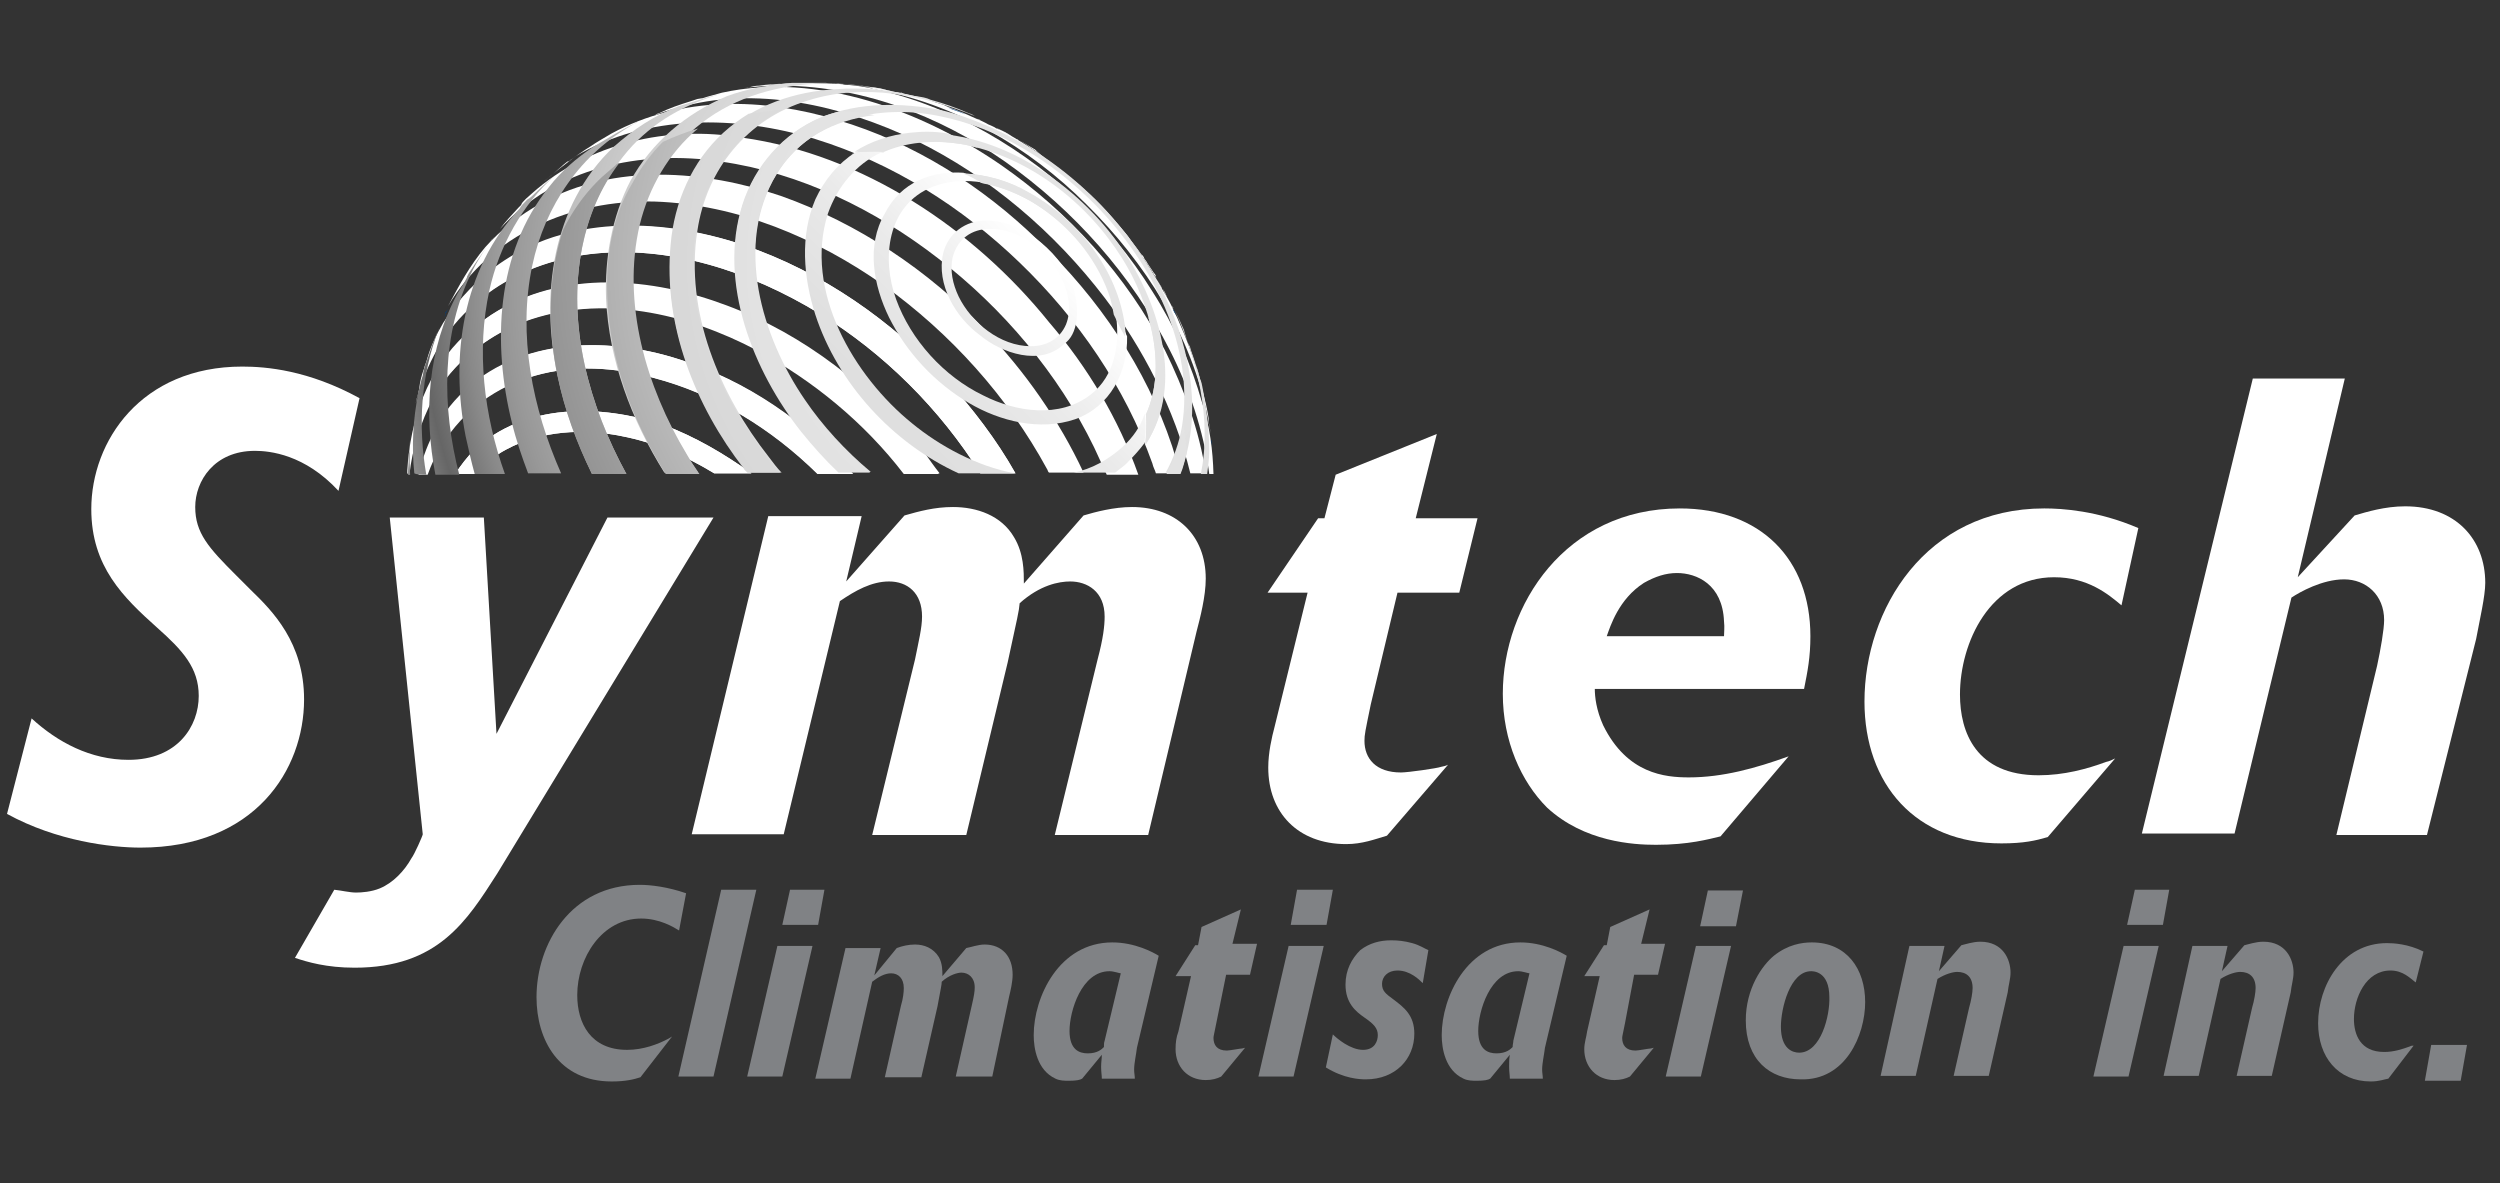
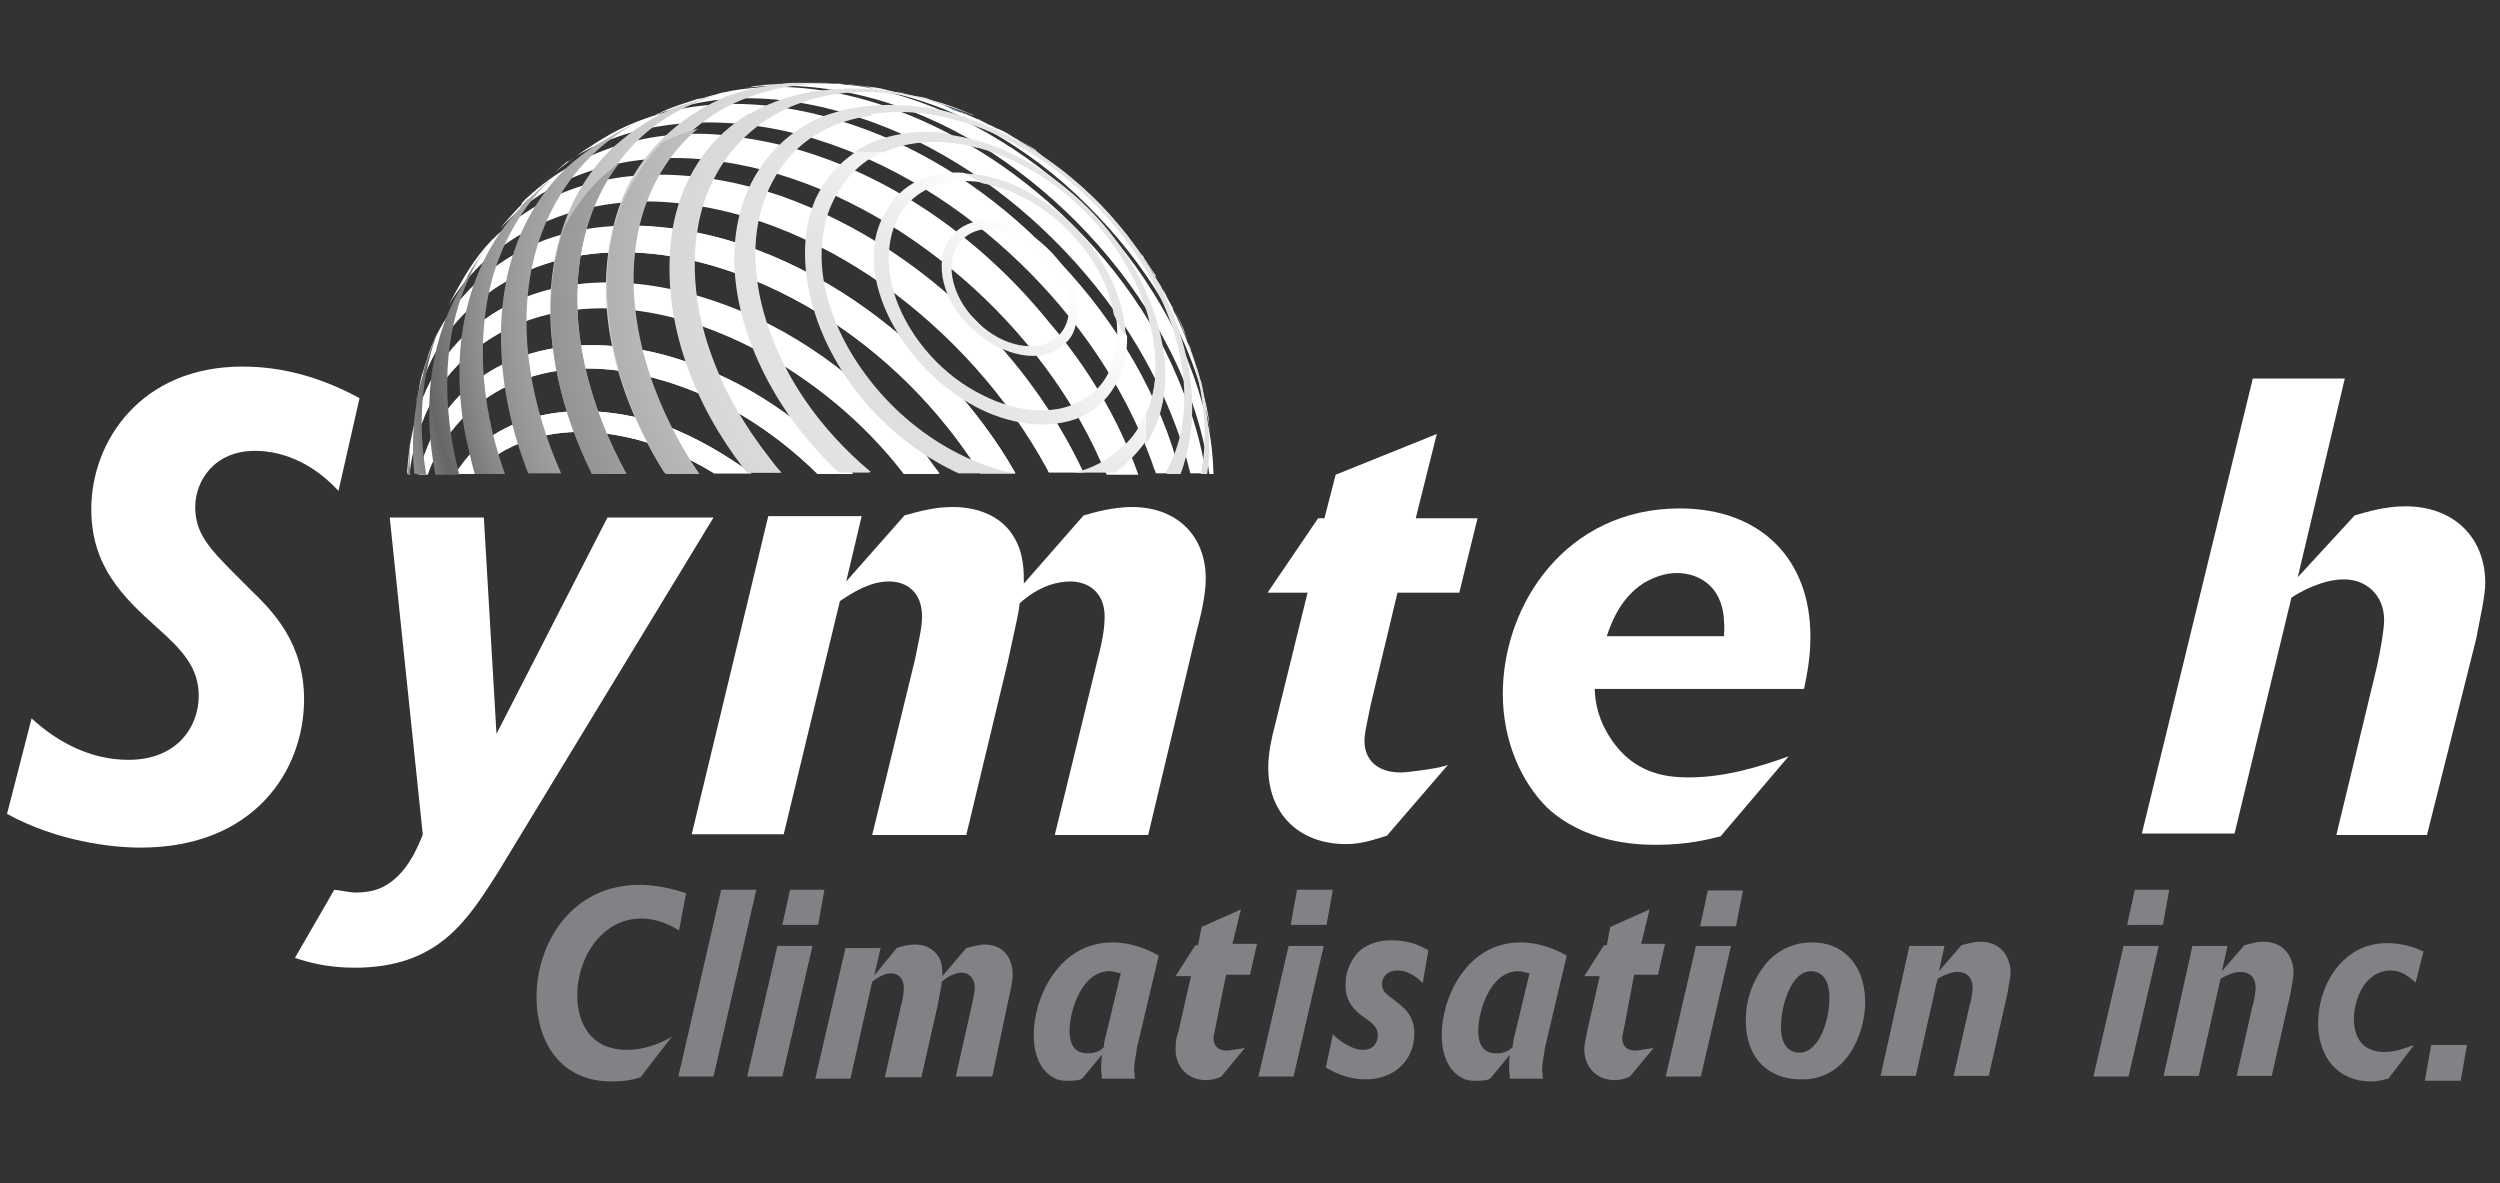
<svg xmlns="http://www.w3.org/2000/svg" version="1.1" id="Calque_1" x="0px" y="0px" viewBox="-119 336.4 356 168.5" style="enable-background:new -119 336.4 356 168.5;" xml:space="preserve">
  <rect x="-119" y="336.4" width="356" height="168.5" fill="#333333" stroke="none" />
  <style type="text/css">
	.st0{fill:#FFFFFF;}
	.st1{fill:#003E7E;}
	.st2{fill:url(#SVGID_1_);}
	.st3{fill:url(#SVGID_2_);}
	.st4{fill:url(#SVGID_3_);}
	.st5{fill:url(#SVGID_4_);}
	.st6{fill:url(#SVGID_5_);}
	.st7{fill:url(#SVGID_6_);}
	.st8{fill:url(#SVGID_7_);}
	.st9{fill:url(#SVGID_8_);}
	.st10{fill:url(#SVGID_9_);}
	.st11{fill:url(#SVGID_10_);}
	.st12{fill:url(#SVGID_11_);}
	.st13{fill:url(#SVGID_12_);}
	.st14{fill:url(#SVGID_13_);}
	.st15{fill:url(#SVGID_14_);}
	.st16{fill:url(#SVGID_15_);}
	.st17{fill:url(#SVGID_16_);}
	.st18{fill:url(#SVGID_17_);}
	.st19{fill:url(#SVGID_18_);}
	.st20{fill:url(#SVGID_19_);}
	.st21{fill:url(#SVGID_20_);}
	.st22{fill:url(#SVGID_21_);}
	.st23{fill:url(#SVGID_22_);}
	.st24{fill:url(#SVGID_23_);}
	.st25{fill:url(#SVGID_24_);}
	.st26{fill:url(#SVGID_25_);}
	.st27{fill:url(#SVGID_26_);}
	.st28{fill:url(#SVGID_27_);}
	.st29{fill:url(#SVGID_28_);}
	.st30{fill:url(#SVGID_29_);}
	.st31{fill:url(#SVGID_30_);}
	.st32{fill:url(#SVGID_31_);}
	.st33{fill:url(#SVGID_32_);}
	.st34{fill:url(#SVGID_33_);}
	.st35{fill:url(#SVGID_34_);}
	.st36{fill:url(#SVGID_35_);}
	.st37{fill:url(#SVGID_36_);}
	.st38{fill:url(#SVGID_37_);}
	.st39{fill:url(#SVGID_38_);}
	.st40{fill:#808285;}
</style>
  <g id="Layer_2">
</g>
  <g>
    <g>
      <path class="st0" d="M35.7,365.5c8.4,8.3,15,18.7,17.3,30.4c0.1,0.8,0.3,1.6,0.4,2.2c-0.1-0.8-0.3-1.4-0.3-2.2    c-0.4-2.6-1.2-5-1.8-7.5c0.4,1,0.6,2.2,0.9,3.2c-0.1-0.4-0.3-0.8-0.4-1.3c-0.1-0.4-0.3-0.6-0.3-1c-0.1-0.4-0.3-0.8-0.4-1.3l0,0    c-0.9-2.8-2.1-5.7-3.4-8.3c-0.3-0.5-0.5-1-0.9-1.6c-5.3-9.6-13.4-17.7-23.1-23.1c0.5,0.3,0.9,0.5,1.4,0.8c-0.6-0.4-1.3-0.8-1.9-1    c-0.1,0-0.1-0.1-0.3-0.1c-0.4-0.3-0.8-0.4-1.2-0.6c-0.5-0.3-1-0.5-1.6-0.8c0.3,0.1,0.4,0.1,0.6,0.3l0,0c-0.9-0.4-1.8-0.8-2.7-1.2    c-0.4-0.1-0.9-0.4-1.3-0.5c-0.1,0-1.2-0.5-1-0.4c-0.5-0.3-1.2-0.4-1.7-0.6c-0.3-0.1-0.5-0.3-0.9-0.3c-0.8-0.3-1.6-0.5-2.3-0.6    c-0.1,0-0.4-0.1-0.5-0.1c-0.3-0.1-0.6-0.1-0.9-0.3c-0.3,0-0.5-0.1-0.8-0.1c0.8,0.1,1.4,0.4,2.2,0.5c-1.2-0.3-2.5-0.5-3.6-0.8    c0.1,0,0.4,0.1,0.5,0.1c-0.3,0-0.4-0.1-0.6-0.1H7.2c-1-0.3-1.9-0.4-3-0.4c0.4,0,0.8,0.1,1.2,0.3C16.7,351,27.5,357.3,35.7,365.5z" />
      <path class="st0" d="M29.8,358.9c-0.4-0.3-0.8-0.5-1.2-0.9c-0.4-0.3-0.8-0.5-1.3-0.9l0,0l0,0c-0.6-0.4-1.4-0.9-2.1-1.3    c1,0.6,2.2,1.3,3.2,1.9C28.9,358.2,29.4,358.6,29.8,358.9z" />
      <path class="st0" d="M24.1,359.4c9.8,6.9,18.1,16.2,23.5,26.9c2.7,5.3,4.8,11.4,5.6,17.6c0.3,0,0.4,0,0.6,0    c-0.1-3.4-0.5-6.7-1.6-10.1c-1.6-5.6-3.9-10.9-7.1-15.9c-6.2-10-15.1-18.2-25.6-23.7c-3.5-1.8-7-3.2-10.7-4.3    c-2.2-0.6-4.5-1.2-6.9-1.4c-0.1,0-0.3,0-0.3,0c-0.3,0-0.4,0-0.6-0.1c-0.8-0.1-1.7-0.1-2.5-0.1c-0.3,0-0.5,0-0.8,0    c-1.6,0-3,0-4.5,0l0,0c-0.1,0-0.1,0-0.3,0l0,0c-1.3,0.1-2.6,0.3-3.9,0.4c1.2-0.1,2.3-0.3,3.6-0.4c-1.2,0.1-2.3,0.1-3.5,0.3    c-0.5,0-1,0.1-1.6,0.3h-0.1l-0.6,0.1c1.4-0.3,3-0.3,4.4-0.4C3.4,348.4,14.8,352.9,24.1,359.4z" />
      <path class="st0" d="M-51.5,400.5c-1,1-1.9,2.2-2.7,3.4c0.9,0,1.8,0,2.8,0c1.3-1.4,2.8-2.6,4.5-3.5c5-2.7,11-3,16.4-1.9    c4.7,0.9,9.1,2.8,13.2,5.3c1.8,0,3.6,0,5.3,0c-3.9-2.8-8-5.2-12.5-6.9C-33.6,393.9-44.3,393.8-51.5,400.5z" />
      <path class="st0" d="M11.4,356.4c10.6,5.2,19.8,13.1,26.9,22.4c5.4,7.1,10,15.9,12.2,25c0.8,0,1.4,0,2.2,0    c-0.9-6.1-3.1-12-5.8-17.5c-5.4-10.6-13.8-19.8-23.5-26.5c-11.1-7.6-25.9-13.2-39.6-10.2c-1,0.3-1.9,0.5-2.8,0.8h-0.1l-0.6,0.1    l-0.9,0.3c-1.6,0.5-3.1,1-4.5,1.7c-0.3,0.1-0.4,0.1-0.6,0.3c1-0.4,2.1-0.8,3.1-1C-11.5,348.5,1,351.4,11.4,356.4z" />
      <path class="st0" d="M-22.2,387.6c-10.7-3.5-23.9-3.1-31.9,5.9c-2.7,3-4.4,6.6-5.3,10.5c0.4,0,0.9,0,1.3,0c0.5-1.4,1.2-3,2.1-4.3    c3-4.9,7.8-8.3,13.2-9.8c5.6-1.6,11.4-1.2,16.9,0.3c8.8,2.3,16.8,7.2,23.4,13.7c1.7,0,3.4,0,5,0C-4.3,396.4-12.7,390.6-22.2,387.6    z" />
      <path class="st0" d="M45.7,376.1c0-0.1-0.3-0.5-0.1-0.4c-0.1-0.3-0.3-0.4-0.4-0.6c-0.3-0.4-0.5-0.8-0.8-1.2    c-0.1-0.3-0.4-0.5-0.5-0.8c-0.1-0.3-0.3-0.4-0.4-0.5c-0.6-0.9-1.3-1.7-1.9-2.6l0,0c-1.9-2.3-4-4.8-6.3-6.7    c-0.8-0.8-1.7-1.4-2.6-2.2c-0.8-0.6-1.7-1.3-2.6-1.8C36.4,363.8,41.7,369.5,45.7,376.1z" />
      <path class="st0" d="M-51.4,379.7c4.5-4,10.2-6.3,16.3-7.1c11.4-1.4,23,2.5,32.7,8.4c9.3,5.7,17.2,13.6,23,22.8c1.7,0,3.4,0,5,0    c-2.7-4.8-6.1-9.2-9.7-13.2c-7.9-8.5-17.8-15.5-29-19.3c-11-3.7-24.1-4.4-34.1,2.2c-3.5,2.3-6.5,5.4-8.7,8.9    c-1,1.7-1.8,3.4-2.3,5.2c-0.1,0.4-0.3,0.8-0.4,1.2c0,0.1,0,0.1-0.1,0.3c-0.3,0.9-0.5,1.7-0.6,2.6c0,0.1-0.1,0.4-0.1,0.5    c-0.1,0.5-0.3,1-0.4,1.6C-58.4,388.4-55.7,383.3-51.4,379.7z" />
      <path class="st0" d="M-25.8,365.1c11.8,0.4,23.1,5.2,32.6,11.9c9.6,6.9,17.7,15.9,23.3,26.2c0.1,0.1,0.1,0.4,0.3,0.5    c1.7,0,3.4,0,4.9,0c-3.5-7.5-8.4-14.5-14.1-20.4c-8-8.4-18-15.1-29-19c-10.9-3.7-23.7-4.7-34.1,1c-3,1.7-5.7,3.7-8,6.3    c-2.2,2.6-3.7,5.4-5.3,8.4C-49.2,369.8-37.6,364.8-25.8,365.1z" />
      <path class="st0" d="M-60.7,404c0.4-3.7,1.6-7.5,3.4-10.9c2.8-5,7.5-8.9,13.1-11c10.9-4,23.1-1.2,33.1,4.1    c8,4.3,15.3,10.3,20.9,17.6c1.7,0,3.4,0,5,0c-0.8-1-1.4-1.9-2.2-3c-7.4-9.2-17.1-16.8-28.1-20.9c-10.6-4-23.5-5.2-33.5,1.3    c-1.3,0.9-2.6,1.8-3.7,2.8l0,0c-5.4,5-7.9,12.2-8.3,19.4c0,0.1,0,0.3,0,0.4C-60.8,404-60.7,404-60.7,404z" />
      <path class="st0" d="M-2.9,356.2c11,3.4,20.9,9.7,29.1,17.6c8.3,8,15,17.7,18.9,28.6c0.1,0.5,0.4,1,0.5,1.4c1.2,0,2.3,0,3.5,0    c-0.4-1.3-0.8-2.6-1.2-3.9c-3.7-11.1-10.5-21.1-19-29.2c-8-7.8-17.8-14-28.6-17.2c-10.6-3.2-22.2-3.5-32.2,1.9    c-1,0.6-2.1,1.2-3.1,1.9c-1,0.6-1.9,1.3-2.8,1.9l-0.1,0.1c-0.1,0-0.1,0.1-0.3,0.1c-0.1,0.1-0.4,0.3-0.5,0.4    c-0.9,0.8-1.8,1.6-2.7,2.3l-0.1,0.1c1.4-1.2,2.8-2.3,4.4-3.5C-27,352.6-14,352.8-2.9,356.2z" />
      <path class="st0" d="M-16.4,359.4c11.4,1.6,22.1,6.9,31,13.8c9.2,7.1,17.1,16.4,22.2,26.9c0.6,1.3,1.2,2.6,1.8,3.9    c1.6,0,3,0,4.5,0c-2.8-7.9-7.2-15.3-12.7-21.7C19.7,369,3.9,358.4-13.3,356c-10.5-1.8-21.9,0.8-29.9,7.9c-0.3,0.3-0.6,0.5-0.9,0.8    l-0.1,0.1c-0.3,0.3-0.5,0.5-0.6,0.8c-0.1,0.1-0.3,0.3-0.4,0.4c-0.9,1-1.8,1.9-2.6,3C-39.9,360.2-27.6,357.7-16.4,359.4z" />
      <path class="st1" d="M53.7,400.5L53.7,400.5c0-0.1,0-0.3,0-0.3c0,0.1,0,0.4,0,0.5C53.7,400.8,53.7,400.7,53.7,400.5z" />
      <path class="st0" d="M45.7,376.2c0.3,0.5,0.5,0.9,0.8,1.4c0-0.1-0.1-0.1-0.1-0.3C46.2,377,46,376.6,45.7,376.2z" />
      <path class="st1" d="M53.6,399.6c0-0.3,0-0.4-0.1-0.6c0,0.4,0.1,0.6,0.1,1C53.6,399.7,53.6,399.6,53.6,399.6z" />
      <path class="st1" d="M53.7,400.1c0-0.1,0-0.1,0-0.3C53.7,400.1,53.7,400.4,53.7,400.1z" />
      <path class="st1" d="M18.5,352.7c-0.9-0.4-1.7-0.6-2.6-1C16.9,352,17.8,352.3,18.5,352.7L18.5,352.7z" />
      <path class="st1" d="M49.7,383.8c0-0.1-0.1-0.3-0.1-0.4L49.7,383.8L49.7,383.8z" />
      <path class="st1" d="M-25.9,352.8c0,0-0.1,0-0.1,0.1l0,0C-26.1,352.8-25.9,352.8-25.9,352.8z" />
      <path class="st1" d="M48,380.4c0.1,0.3,0.3,0.6,0.5,0.9C48.4,381.1,48.3,380.7,48,380.4z" />
      <path class="st0" d="M47.8,379.8L47.8,379.8c0.1,0.3,0.3,0.4,0.3,0.5C47.9,380.2,47.9,380,47.8,379.8z" />
      <path class="st0" d="M46.6,377.5c0.1,0.3,0.3,0.5,0.4,0.8c0,0.1,0.1,0.1,0.1,0.3C46.9,378.2,46.7,377.9,46.6,377.5z" />
      <path class="st1" d="M-55.7,381.5c0.1-0.4,0.4-0.8,0.5-1.2c-0.1,0.3-0.3,0.5-0.4,0.6C-55.5,381.1-55.5,381.3-55.7,381.5z" />
      <path class="st0" d="M-2.4,381c9.3,5.7,17.2,13.6,23,22.8c1.7,0,3.4,0,5,0c-2.7-4.8-6.1-9.2-9.7-13.2c-7.9-8.5-17.8-15.5-29-19.3    c-8.5-2.8-18.4-3.9-27-1c-2.7,1.3-5.2,3-7.2,5c-0.8,0.8-1.6,1.6-2.2,2.6c-0.1,0.1-0.1,0.3-0.3,0.4c4.3-3.2,9.3-5,14.6-5.7    C-23.7,371.2-12.1,375.1-2.4,381z" />
      <path class="st0" d="M-51.5,400.5c-1,1-1.9,2.2-2.7,3.4c0.9,0,1.8,0,2.8,0c1.3-1.4,2.8-2.6,4.5-3.5c5-2.7,11-3,16.4-1.9    c4.7,0.9,9.1,2.8,13.2,5.3c1.8,0,3.6,0,5.3,0c-3.9-2.8-8-5.2-12.5-6.9C-33.6,393.9-44.3,393.8-51.5,400.5z" />
      <path class="st0" d="M-42.9,389.9c5.6-1.6,11.4-1.2,16.9,0.3c8.8,2.3,16.8,7.2,23.4,13.7c1.7,0,3.4,0,5,0    c-6.7-7.4-15.1-13.2-24.6-16.3c-10.9-3.5-24.1-3.1-32.1,5.9c-0.9,1-1.7,2.2-2.5,3.4c-0.3,1.6-0.5,3.2-0.5,4.8    c0.3-0.6,0.6-1.3,1-1.9C-53.1,394.8-48.3,391.3-42.9,389.9z" />
      <path class="st0" d="M-44.3,382.2c10.9-4,23.1-1.2,33.1,4.1c8,4.3,15.3,10.3,20.9,17.6c1.7,0,3.4,0,5,0c-0.8-1-1.4-1.9-2.2-3    c-7.4-9.2-17.1-16.8-28.1-20.9c-10.6-4-23.5-5.2-33.5,1.3c-1.3,0.9-2.6,1.8-3.7,2.8l0,0l-0.1,0.1c-0.8,1.7-1.4,3.5-1.9,5.2    C-51.9,386.2-48.3,383.7-44.3,382.2z" />
      <radialGradient id="SVGID_1_" cx="2488.671" cy="849.253" r="100.084" gradientTransform="matrix(0.707 0.707 0.707 -0.707 -2336.102 -781.21)" gradientUnits="userSpaceOnUse">
        <stop offset="0" style="stop-color:#E6E6E6" />
        <stop offset="0.302" style="stop-color:#E3E3E3" />
        <stop offset="0.441" style="stop-color:#DCDCDC" />
        <stop offset="0.546" style="stop-color:#CFCFCF" />
        <stop offset="0.634" style="stop-color:#BDBDBD" />
        <stop offset="0.712" style="stop-color:#A5A5A5" />
        <stop offset="0.781" style="stop-color:#898989" />
        <stop offset="0.845" style="stop-color:#676767" />
        <stop offset="0.847" style="stop-color:#666666" />
        <stop offset="1" style="stop-color:#E6E6E6" />
      </radialGradient>
      <path class="st2" d="M52,403.9c0.4,0,0.6,0,0.9,0c0.1-1,0.3-2.1,0.3-3.2c0-3.1-0.4-6.2-1-9.3c-0.1-0.4-0.1-0.6-0.3-1    c-0.4-1.4-0.8-2.7-1.3-4.1c-0.1-0.3-0.1-0.5-0.3-0.8c-0.3-0.5-0.4-1.2-0.6-1.7c0-0.1-0.1-0.3-0.1-0.4c-0.4-0.9-0.8-1.8-1.3-2.8    C51.5,387.7,53.6,396.1,52,403.9z" />
      <radialGradient id="SVGID_2_" cx="2488.669" cy="849.254" r="100.091" gradientTransform="matrix(0.707 0.707 0.707 -0.707 -2336.102 -781.21)" gradientUnits="userSpaceOnUse">
        <stop offset="0" style="stop-color:#E6E6E6" />
        <stop offset="0.302" style="stop-color:#E3E3E3" />
        <stop offset="0.441" style="stop-color:#DCDCDC" />
        <stop offset="0.546" style="stop-color:#CFCFCF" />
        <stop offset="0.634" style="stop-color:#BDBDBD" />
        <stop offset="0.712" style="stop-color:#A5A5A5" />
        <stop offset="0.781" style="stop-color:#898989" />
        <stop offset="0.845" style="stop-color:#676767" />
        <stop offset="0.847" style="stop-color:#666666" />
        <stop offset="1" style="stop-color:#E6E6E6" />
      </radialGradient>
      <path class="st3" d="M-29.2,362.1c-2.7,5.2-3.7,11.1-3.5,16.8c0.4,8.8,3.6,17.3,8.3,24.8c1.6,0,3.2,0,4.8,0    c-0.6-0.9-1.3-1.9-1.8-2.8c-5.8-9.6-9.3-21.6-6.7-32.7c1.4-6.1,4.9-11.5,10-15c5-3.5,11.4-5,17.5-4.9c0.3,0,0.4,0,0.6,0    c2.8,0.1,5.7,0.5,8.4,1.2c-1.7-0.4-3.4-0.6-4.9-0.9c-0.4,0-0.6-0.1-1-0.1s-0.8-0.1-1.2-0.1c-0.4,0-0.9,0-1.3-0.1    c-0.5,0-0.9,0-1.4-0.1c-1.6,0-3.2,0-4.8,0c-3.2,0.3-6.3,0.8-9.3,1.9C-21.4,352.6-26.2,356.7-29.2,362.1z" />
      <radialGradient id="SVGID_3_" cx="2488.67" cy="849.254" r="100.092" gradientTransform="matrix(0.707 0.707 0.707 -0.707 -2336.102 -781.21)" gradientUnits="userSpaceOnUse">
        <stop offset="0" style="stop-color:#E6E6E6" />
        <stop offset="0.302" style="stop-color:#E3E3E3" />
        <stop offset="0.441" style="stop-color:#DCDCDC" />
        <stop offset="0.546" style="stop-color:#CFCFCF" />
        <stop offset="0.634" style="stop-color:#BDBDBD" />
        <stop offset="0.712" style="stop-color:#A5A5A5" />
        <stop offset="0.781" style="stop-color:#898989" />
        <stop offset="0.845" style="stop-color:#676767" />
        <stop offset="0.847" style="stop-color:#666666" />
        <stop offset="1" style="stop-color:#E6E6E6" />
      </radialGradient>
      <path class="st4" d="M0.1,349.1c-5.9,0.3-11.8,2.3-16,6.3c-4.5,4.1-7,10-7.5,15.9c-1.2,11.4,3.6,22.9,10.5,31.8    c0.1,0.3,0.4,0.4,0.5,0.6c1.6,0,3.1,0,4.7,0c-0.6-0.6-1.2-1.4-1.8-2.2c-7-8.9-12-20.7-10.2-32.2c1.3-8.8,7.1-16,15.8-18.6    c7.9-2.5,16.4-0.8,23.9,2.3c-0.3-0.1-0.5-0.3-0.8-0.4c-0.1,0-0.3-0.1-0.3-0.1c-1.8-0.8-3.6-1.4-5.4-1.9c-0.6-0.3-1.3-0.4-2.1-0.5    C7.6,349.2,3.8,348.8,0.1,349.1z" />
      <radialGradient id="SVGID_4_" cx="2488.67" cy="849.253" r="100.089" gradientTransform="matrix(0.707 0.707 0.707 -0.707 -2336.102 -781.21)" gradientUnits="userSpaceOnUse">
        <stop offset="0" style="stop-color:#E6E6E6" />
        <stop offset="0.302" style="stop-color:#E3E3E3" />
        <stop offset="0.441" style="stop-color:#DCDCDC" />
        <stop offset="0.546" style="stop-color:#CFCFCF" />
        <stop offset="0.634" style="stop-color:#BDBDBD" />
        <stop offset="0.712" style="stop-color:#A5A5A5" />
        <stop offset="0.781" style="stop-color:#898989" />
        <stop offset="0.845" style="stop-color:#676767" />
        <stop offset="0.847" style="stop-color:#666666" />
        <stop offset="1" style="stop-color:#E6E6E6" />
      </radialGradient>
      <path class="st5" d="M-2,353.1c-5.4,2.3-9.4,6.9-11.2,12.4c-3.5,11.1,1.6,23.7,8.4,32.3c1.7,2.1,3.4,4,5.3,5.8c1.6,0,3.1,0,4.5,0    c-3.6-3-6.9-6.6-9.4-10.3c-6.1-8.9-10.1-22.1-4-32.1c4.8-7.9,14.5-10,23-8.3c8.7,1.7,16.4,6.6,22.5,12.8    c7.9,8.1,14.1,20,12.2,31.5c-0.4,2.3-1.2,4.5-2.3,6.5c0.6,0,1.3,0,2.1,0c3.1-7.9,1.6-17.3-2.2-25.1c-5.2-10.7-14.6-19.8-25.6-24.4    c-2.1-0.9-4.1-1.6-6.2-2.1C9.5,351,3.4,350.9-2,353.1z" />
      <radialGradient id="SVGID_5_" cx="2488.67" cy="849.253" r="100.086" gradientTransform="matrix(0.707 0.707 0.707 -0.707 -2336.102 -781.21)" gradientUnits="userSpaceOnUse">
        <stop offset="0" style="stop-color:#E6E6E6" />
        <stop offset="0.302" style="stop-color:#E3E3E3" />
        <stop offset="0.441" style="stop-color:#DCDCDC" />
        <stop offset="0.546" style="stop-color:#CFCFCF" />
        <stop offset="0.634" style="stop-color:#BDBDBD" />
        <stop offset="0.712" style="stop-color:#A5A5A5" />
        <stop offset="0.781" style="stop-color:#898989" />
        <stop offset="0.845" style="stop-color:#676767" />
        <stop offset="0.847" style="stop-color:#666666" />
        <stop offset="1" style="stop-color:#E6E6E6" />
      </radialGradient>
      <path class="st6" d="M41.2,382.9c-1-8-6.7-15.3-13.7-19.1c-2.7-1.6-6.1-2.6-9.4-2.7c0.9,0.4,1.8,0.9,2.8,1.4    c2.8,0.5,5.6,1.7,7.8,3.1c4.7,3,8.4,7.4,10.3,12.5c0.4,1,0.6,2.1,0.8,3.2l0,0c0.5,1,1,2.1,1.6,3.1    C41.3,383.8,41.2,383.3,41.2,382.9z" />
      <radialGradient id="SVGID_6_" cx="2488.669" cy="849.254" r="100.09" gradientTransform="matrix(0.707 0.707 0.707 -0.707 -2336.102 -781.21)" gradientUnits="userSpaceOnUse">
        <stop offset="0" style="stop-color:#E6E6E6" />
        <stop offset="0.302" style="stop-color:#E3E3E3" />
        <stop offset="0.441" style="stop-color:#DCDCDC" />
        <stop offset="0.546" style="stop-color:#CFCFCF" />
        <stop offset="0.634" style="stop-color:#BDBDBD" />
        <stop offset="0.712" style="stop-color:#A5A5A5" />
        <stop offset="0.781" style="stop-color:#898989" />
        <stop offset="0.845" style="stop-color:#676767" />
        <stop offset="0.847" style="stop-color:#666666" />
        <stop offset="1" style="stop-color:#E6E6E6" />
      </radialGradient>
      <path class="st7" d="M17.8,356.9c9.6,1.7,18,8.3,23,16.3c3.9,6.2,6.5,15.3,3.4,22.2c0.1,1.4,0,2.8-0.1,4.3    c5.8-8.5,1.8-20.9-3.9-28.7c-6.6-9.1-18-16.6-29.5-15.5c-2.8,0.3-5.6,1.2-7.9,2.7c1.3-0.1,2.7-0.3,4.1-0.1c-0.1,0-0.3,0.1-0.4,0.1    C9.9,356.6,14,356.3,17.8,356.9z" />
      <radialGradient id="SVGID_7_" cx="2488.671" cy="849.259" r="100.096" gradientTransform="matrix(0.707 0.707 0.707 -0.707 -2336.102 -781.21)" gradientUnits="userSpaceOnUse">
        <stop offset="0" style="stop-color:#E6E6E6" />
        <stop offset="0.293" style="stop-color:#E3E3E3" />
        <stop offset="0.428" style="stop-color:#DCDCDC" />
        <stop offset="0.53" style="stop-color:#CFCFCF" />
        <stop offset="0.616" style="stop-color:#BDBDBD" />
        <stop offset="0.692" style="stop-color:#A5A5A5" />
        <stop offset="0.759" style="stop-color:#898989" />
        <stop offset="0.82" style="stop-color:#676767" />
        <stop offset="0.822" style="stop-color:#666666" />
        <stop offset="1" style="stop-color:#E6E6E6" />
      </radialGradient>
      <path class="st8" d="M-58.3,404c-1.2-7-0.8-14.1,1.8-20.8v0.1c-0.1,0.3-0.3,0.5-0.4,0.8c-0.5,1.2-0.9,2.5-1.3,3.6    c-0.3,0.8-0.5,1.4-0.6,2.2c-0.3,0.8-0.4,1.6-0.6,2.3c-0.8,3.9-1,7.8-0.6,11.6C-59.6,404-58.9,404-58.3,404z" />
      <radialGradient id="SVGID_8_" cx="2488.666" cy="849.243" r="100.078" gradientTransform="matrix(0.707 0.707 0.707 -0.707 -2336.102 -781.21)" gradientUnits="userSpaceOnUse">
        <stop offset="0" style="stop-color:#E6E6E6" />
        <stop offset="0.298" style="stop-color:#E3E3E3" />
        <stop offset="0.434" style="stop-color:#DCDCDC" />
        <stop offset="0.538" style="stop-color:#CFCFCF" />
        <stop offset="0.625" style="stop-color:#BDBDBD" />
        <stop offset="0.702" style="stop-color:#A5A5A5" />
        <stop offset="0.77" style="stop-color:#898989" />
        <stop offset="0.833" style="stop-color:#676767" />
        <stop offset="0.834" style="stop-color:#666666" />
        <stop offset="1" style="stop-color:#E6E6E6" />
      </radialGradient>
      <path class="st9" d="M-60.6,404c-0.1-2.2-0.1-4.3,0.1-6.5c0,0.5-0.1,0.9-0.1,1.4c0,0.4-0.1,0.9-0.1,1.3c0,0.3,0,0.6-0.1,0.9    c0,0.3,0,0.4,0,0.6c0,0.8-0.1,1.4-0.1,2.2C-60.8,404-60.7,404-60.6,404z" />
      <radialGradient id="SVGID_9_" cx="2488.666" cy="849.254" r="100.09" gradientTransform="matrix(0.707 0.707 0.707 -0.707 -2336.102 -781.21)" gradientUnits="userSpaceOnUse">
        <stop offset="0" style="stop-color:#E6E6E6" />
        <stop offset="0.296" style="stop-color:#E3E3E3" />
        <stop offset="0.431" style="stop-color:#DCDCDC" />
        <stop offset="0.534" style="stop-color:#CFCFCF" />
        <stop offset="0.621" style="stop-color:#BDBDBD" />
        <stop offset="0.697" style="stop-color:#A5A5A5" />
        <stop offset="0.764" style="stop-color:#898989" />
        <stop offset="0.826" style="stop-color:#676767" />
        <stop offset="0.828" style="stop-color:#666666" />
        <stop offset="1" style="stop-color:#E6E6E6" />
      </radialGradient>
      <path class="st10" d="M-57,404c1,0,2.2,0,3.4,0c-2.5-9.6-2.6-20.2,1.9-29.1c0.6-1.2,1.3-2.3,2.1-3.5c-0.8,1.2-1.6,2.3-2.3,3.4    c-0.3,0.4-0.4,0.6-0.6,1v0.1c-0.4,0.8-0.9,1.6-1.3,2.2C-58.1,386-58.7,395.2-57,404z" />
      <radialGradient id="SVGID_10_" cx="2488.669" cy="849.254" r="100.091" gradientTransform="matrix(0.707 0.707 0.707 -0.707 -2336.102 -781.21)" gradientUnits="userSpaceOnUse">
        <stop offset="0" style="stop-color:#E6E6E6" />
        <stop offset="0.209" style="stop-color:#E3E3E3" />
        <stop offset="0.355" style="stop-color:#DADADA" />
        <stop offset="0.482" style="stop-color:#CACACA" />
        <stop offset="0.597" style="stop-color:#B4B4B4" />
        <stop offset="0.705" style="stop-color:#989898" />
        <stop offset="0.807" style="stop-color:#767676" />
        <stop offset="0.847" style="stop-color:#666666" />
        <stop offset="1" style="stop-color:#E6E6E6" />
      </radialGradient>
      <path class="st11" d="M-40.8,363c-7.6,9.4-8.1,22.4-5.3,33.6c0.6,2.5,1.4,4.8,2.3,7.2c1.6,0,3.1,0,4.7,0    c-4.1-9.3-6.2-19.7-4.1-29.6c1.8-8.5,6.9-16,14.6-20.2c-0.9,0.4-1.8,0.9-2.7,1.4c-1,0.6-2.2,1.3-3.2,1.9    C-36.9,358.9-39.1,360.8-40.8,363z" />
      <radialGradient id="SVGID_11_" cx="2488.67" cy="849.253" r="100.09" gradientTransform="matrix(0.707 0.707 0.707 -0.707 -2336.102 -781.21)" gradientUnits="userSpaceOnUse">
        <stop offset="0" style="stop-color:#E6E6E6" />
        <stop offset="0.296" style="stop-color:#E3E3E3" />
        <stop offset="0.431" style="stop-color:#DCDCDC" />
        <stop offset="0.534" style="stop-color:#CFCFCF" />
        <stop offset="0.621" style="stop-color:#BDBDBD" />
        <stop offset="0.697" style="stop-color:#A5A5A5" />
        <stop offset="0.764" style="stop-color:#898989" />
        <stop offset="0.826" style="stop-color:#676767" />
        <stop offset="0.828" style="stop-color:#666666" />
        <stop offset="1" style="stop-color:#E6E6E6" />
      </radialGradient>
      <path class="st12" d="M-52.7,398.5c0.4,1.8,0.8,3.6,1.3,5.4c1.4,0,2.8,0,4.3,0c-3-8.4-4.1-17.6-2.2-26.2    c1.4-6.3,4.7-12.2,9.4-16.4c-0.9,0.8-1.9,1.6-2.8,2.5c-0.4,0.4-0.8,0.8-1.2,1l-0.1,0.1l0,0c-0.4,0.4-0.8,0.8-1,1.2    C-53.2,374.8-54.9,387.2-52.7,398.5z" />
      <radialGradient id="SVGID_12_" cx="2488.67" cy="849.253" r="100.088" gradientTransform="matrix(0.707 0.707 0.707 -0.707 -2336.102 -781.21)" gradientUnits="userSpaceOnUse">
        <stop offset="0" style="stop-color:#E6E6E6" />
        <stop offset="0.302" style="stop-color:#E3E3E3" />
        <stop offset="0.441" style="stop-color:#DCDCDC" />
        <stop offset="0.546" style="stop-color:#CFCFCF" />
        <stop offset="0.634" style="stop-color:#BDBDBD" />
        <stop offset="0.712" style="stop-color:#A5A5A5" />
        <stop offset="0.781" style="stop-color:#898989" />
        <stop offset="0.845" style="stop-color:#676767" />
        <stop offset="0.847" style="stop-color:#666666" />
        <stop offset="1" style="stop-color:#E6E6E6" />
      </radialGradient>
      <path class="st13" d="M-39.6,389.9c1,4.8,2.7,9.4,4.9,14c1.6,0,3.2,0,4.9,0c-5.3-9.7-8.5-21.2-6.3-32.3c1-5.4,3.5-10.5,7.2-14.5    c3.7-3.9,8.4-6.3,13.6-7.6c-1,0.3-2.1,0.5-3.1,0.8c-1.3,0.4-2.6,0.8-3.9,1.2c-3.5,1.3-6.6,3.4-9.3,5.8    C-40.4,365.6-42.1,378.5-39.6,389.9z" />
      <radialGradient id="SVGID_13_" cx="2505.285" cy="856.901" r="0" gradientTransform="matrix(0.707 0.707 0.707 -0.707 -2336.102 -781.21)" gradientUnits="userSpaceOnUse">
        <stop offset="0" style="stop-color:#E6E6E6" />
        <stop offset="0.302" style="stop-color:#E3E3E3" />
        <stop offset="0.441" style="stop-color:#DCDCDC" />
        <stop offset="0.546" style="stop-color:#CFCFCF" />
        <stop offset="0.634" style="stop-color:#BDBDBD" />
        <stop offset="0.712" style="stop-color:#A5A5A5" />
        <stop offset="0.781" style="stop-color:#898989" />
        <stop offset="0.845" style="stop-color:#676767" />
        <stop offset="0.847" style="stop-color:#666666" />
        <stop offset="1" style="stop-color:#E6E6E6" />
      </radialGradient>
      <path class="st14" d="M41.3,384.4L41.3,384.4L41.3,384.4z" />
      <radialGradient id="SVGID_14_" cx="2488.666" cy="849.26" r="100.055" gradientTransform="matrix(0.707 0.707 0.707 -0.707 -2336.102 -781.21)" gradientUnits="userSpaceOnUse">
        <stop offset="0" style="stop-color:#E6E6E6" />
        <stop offset="0.302" style="stop-color:#E3E3E3" />
        <stop offset="0.441" style="stop-color:#DCDCDC" />
        <stop offset="0.546" style="stop-color:#CFCFCF" />
        <stop offset="0.634" style="stop-color:#BDBDBD" />
        <stop offset="0.712" style="stop-color:#A5A5A5" />
        <stop offset="0.781" style="stop-color:#898989" />
        <stop offset="0.845" style="stop-color:#676767" />
        <stop offset="0.847" style="stop-color:#666666" />
        <stop offset="1" style="stop-color:#E6E6E6" />
      </radialGradient>
      <path class="st15" d="M26.4,356.7c-0.1-0.1-0.3-0.1-0.5-0.3c0.3,0.1,0.4,0.3,0.6,0.4C26.6,356.7,26.6,356.7,26.4,356.7z" />
      <radialGradient id="SVGID_15_" cx="2488.689" cy="849.342" r="99.835" gradientTransform="matrix(0.707 0.707 0.707 -0.707 -2336.102 -781.21)" gradientUnits="userSpaceOnUse">
        <stop offset="0" style="stop-color:#E6E6E6" />
        <stop offset="0.302" style="stop-color:#E3E3E3" />
        <stop offset="0.441" style="stop-color:#DCDCDC" />
        <stop offset="0.546" style="stop-color:#CFCFCF" />
        <stop offset="0.634" style="stop-color:#BDBDBD" />
        <stop offset="0.712" style="stop-color:#A5A5A5" />
        <stop offset="0.781" style="stop-color:#898989" />
        <stop offset="0.845" style="stop-color:#676767" />
        <stop offset="0.847" style="stop-color:#666666" />
        <stop offset="1" style="stop-color:#E6E6E6" />
      </radialGradient>
      <path class="st16" d="M25.9,356.3c0,0-0.1,0-0.1-0.1c0.1,0,0.1,0.1,0.3,0.1C25.9,356.3,25.9,356.3,25.9,356.3z" />
      <radialGradient id="SVGID_16_" cx="2488.692" cy="849.196" r="100.342" gradientTransform="matrix(0.707 0.707 0.707 -0.707 -2336.102 -781.21)" gradientUnits="userSpaceOnUse">
        <stop offset="0" style="stop-color:#E6E6E6" />
        <stop offset="0.302" style="stop-color:#E3E3E3" />
        <stop offset="0.441" style="stop-color:#DCDCDC" />
        <stop offset="0.546" style="stop-color:#CFCFCF" />
        <stop offset="0.634" style="stop-color:#BDBDBD" />
        <stop offset="0.712" style="stop-color:#A5A5A5" />
        <stop offset="0.781" style="stop-color:#898989" />
        <stop offset="0.845" style="stop-color:#676767" />
        <stop offset="0.847" style="stop-color:#666666" />
        <stop offset="1" style="stop-color:#E6E6E6" />
      </radialGradient>
      <path class="st17" d="M24.2,355.3c-0.1,0-0.1-0.1-0.3-0.1c0.3,0.1,0.4,0.3,0.6,0.4C24.5,355.5,24.4,355.4,24.2,355.3z" />
      <radialGradient id="SVGID_17_" cx="2488.668" cy="849.158" r="100.608" gradientTransform="matrix(0.707 0.707 0.707 -0.707 -2336.102 -781.21)" gradientUnits="userSpaceOnUse">
        <stop offset="0" style="stop-color:#E6E6E6" />
        <stop offset="0.302" style="stop-color:#E3E3E3" />
        <stop offset="0.441" style="stop-color:#DCDCDC" />
        <stop offset="0.546" style="stop-color:#CFCFCF" />
        <stop offset="0.634" style="stop-color:#BDBDBD" />
        <stop offset="0.712" style="stop-color:#A5A5A5" />
        <stop offset="0.781" style="stop-color:#898989" />
        <stop offset="0.845" style="stop-color:#676767" />
        <stop offset="0.847" style="stop-color:#666666" />
        <stop offset="1" style="stop-color:#E6E6E6" />
      </radialGradient>
      <path class="st18" d="M36.3,364.2c-0.6-0.6-1.4-1.3-2.2-1.9l0,0C34.8,362.9,35.6,363.5,36.3,364.2L36.3,364.2z" />
      <radialGradient id="SVGID_18_" cx="2488.652" cy="849.272" r="99.977" gradientTransform="matrix(0.707 0.707 0.707 -0.707 -2336.102 -781.21)" gradientUnits="userSpaceOnUse">
        <stop offset="0" style="stop-color:#E6E6E6" />
        <stop offset="0.302" style="stop-color:#E3E3E3" />
        <stop offset="0.441" style="stop-color:#DCDCDC" />
        <stop offset="0.546" style="stop-color:#CFCFCF" />
        <stop offset="0.634" style="stop-color:#BDBDBD" />
        <stop offset="0.712" style="stop-color:#A5A5A5" />
        <stop offset="0.781" style="stop-color:#898989" />
        <stop offset="0.845" style="stop-color:#676767" />
        <stop offset="0.847" style="stop-color:#666666" />
        <stop offset="1" style="stop-color:#E6E6E6" />
      </radialGradient>
      <path class="st19" d="M23.6,355c-0.3-0.1-0.5-0.3-0.8-0.4c0.4,0.1,0.8,0.4,1,0.5C23.8,355.1,23.7,355,23.6,355z" />
      <radialGradient id="SVGID_19_" cx="2488.558" cy="849.065" r="99.838" gradientTransform="matrix(0.707 0.707 0.707 -0.707 -2336.102 -781.21)" gradientUnits="userSpaceOnUse">
        <stop offset="0" style="stop-color:#E6E6E6" />
        <stop offset="0.302" style="stop-color:#E3E3E3" />
        <stop offset="0.441" style="stop-color:#DCDCDC" />
        <stop offset="0.546" style="stop-color:#CFCFCF" />
        <stop offset="0.634" style="stop-color:#BDBDBD" />
        <stop offset="0.712" style="stop-color:#A5A5A5" />
        <stop offset="0.781" style="stop-color:#898989" />
        <stop offset="0.845" style="stop-color:#676767" />
        <stop offset="0.847" style="stop-color:#666666" />
        <stop offset="1" style="stop-color:#E6E6E6" />
      </radialGradient>
      <path class="st20" d="M-60.5,397.4v0.1V397.4C-60.3,397.4-60.5,397.4-60.5,397.4z" />
      <radialGradient id="SVGID_20_" cx="2488.024" cy="849.253" r="102.279" gradientTransform="matrix(0.707 0.707 0.707 -0.707 -2336.102 -781.21)" gradientUnits="userSpaceOnUse">
        <stop offset="0" style="stop-color:#E6E6E6" />
        <stop offset="0.302" style="stop-color:#E3E3E3" />
        <stop offset="0.441" style="stop-color:#DCDCDC" />
        <stop offset="0.546" style="stop-color:#CFCFCF" />
        <stop offset="0.634" style="stop-color:#BDBDBD" />
        <stop offset="0.712" style="stop-color:#A5A5A5" />
        <stop offset="0.781" style="stop-color:#898989" />
        <stop offset="0.845" style="stop-color:#676767" />
        <stop offset="0.847" style="stop-color:#666666" />
        <stop offset="1" style="stop-color:#E6E6E6" />
      </radialGradient>
      <path class="st21" d="M44,399.7L44,399.7c0,0-0.1,0.1-0.1,0.3C43.9,399.9,43.9,399.9,44,399.7z" />
      <radialGradient id="SVGID_21_" cx="2488.347" cy="849.255" r="98.992" gradientTransform="matrix(0.707 0.707 0.707 -0.707 -2336.102 -781.21)" gradientUnits="userSpaceOnUse">
        <stop offset="0" style="stop-color:#E6E6E6" />
        <stop offset="0.302" style="stop-color:#E3E3E3" />
        <stop offset="0.441" style="stop-color:#DCDCDC" />
        <stop offset="0.546" style="stop-color:#CFCFCF" />
        <stop offset="0.634" style="stop-color:#BDBDBD" />
        <stop offset="0.712" style="stop-color:#A5A5A5" />
        <stop offset="0.781" style="stop-color:#898989" />
        <stop offset="0.845" style="stop-color:#676767" />
        <stop offset="0.847" style="stop-color:#666666" />
        <stop offset="1" style="stop-color:#E6E6E6" />
      </radialGradient>
      <path class="st22" d="M2.3,358.5c0.1-0.1,0.3-0.3,0.4-0.3l0,0C2.5,358.2,2.4,358.4,2.3,358.5z" />
      <radialGradient id="SVGID_22_" cx="2488.894" cy="849.253" r="100.325" gradientTransform="matrix(0.707 0.707 0.707 -0.707 -2336.102 -781.21)" gradientUnits="userSpaceOnUse">
        <stop offset="0" style="stop-color:#E6E6E6" />
        <stop offset="0.302" style="stop-color:#E3E3E3" />
        <stop offset="0.441" style="stop-color:#DCDCDC" />
        <stop offset="0.546" style="stop-color:#CFCFCF" />
        <stop offset="0.634" style="stop-color:#BDBDBD" />
        <stop offset="0.712" style="stop-color:#A5A5A5" />
        <stop offset="0.781" style="stop-color:#898989" />
        <stop offset="0.845" style="stop-color:#676767" />
        <stop offset="0.847" style="stop-color:#666666" />
        <stop offset="1" style="stop-color:#E6E6E6" />
      </radialGradient>
      <path class="st23" d="M-48.8,370.3c-0.1,0.1-0.1,0.3-0.3,0.4C-49,370.5-48.8,370.3-48.8,370.3C-48.7,370.1-48.7,370.3-48.8,370.3z    " />
      <radialGradient id="SVGID_23_" cx="2488.499" cy="849.351" r="99.995" gradientTransform="matrix(0.707 0.707 0.707 -0.707 -2336.102 -781.21)" gradientUnits="userSpaceOnUse">
        <stop offset="0" style="stop-color:#E6E6E6" />
        <stop offset="0.302" style="stop-color:#E3E3E3" />
        <stop offset="0.441" style="stop-color:#DCDCDC" />
        <stop offset="0.546" style="stop-color:#CFCFCF" />
        <stop offset="0.634" style="stop-color:#BDBDBD" />
        <stop offset="0.712" style="stop-color:#A5A5A5" />
        <stop offset="0.781" style="stop-color:#898989" />
        <stop offset="0.845" style="stop-color:#676767" />
        <stop offset="0.847" style="stop-color:#666666" />
        <stop offset="1" style="stop-color:#E6E6E6" />
      </radialGradient>
      <path class="st24" d="M-49.2,370.8c0-0.1,0.1-0.1,0.1-0.3C-49.1,370.7-49.2,370.8-49.2,370.8z" />
      <radialGradient id="SVGID_24_" cx="2488.72" cy="849.247" r="100.167" gradientTransform="matrix(0.707 0.707 0.707 -0.707 -2336.102 -781.21)" gradientUnits="userSpaceOnUse">
        <stop offset="0" style="stop-color:#E6E6E6" />
        <stop offset="0.302" style="stop-color:#E3E3E3" />
        <stop offset="0.441" style="stop-color:#DCDCDC" />
        <stop offset="0.546" style="stop-color:#CFCFCF" />
        <stop offset="0.634" style="stop-color:#BDBDBD" />
        <stop offset="0.712" style="stop-color:#A5A5A5" />
        <stop offset="0.781" style="stop-color:#898989" />
        <stop offset="0.845" style="stop-color:#676767" />
        <stop offset="0.847" style="stop-color:#666666" />
        <stop offset="1" style="stop-color:#E6E6E6" />
      </radialGradient>
-       <path class="st25" d="M-28.7,354L-28.7,354c0.1,0,0.4-0.1,0.5-0.3C-28.3,353.8-28.4,353.8-28.7,354z" />
      <linearGradient id="SVGID_25_" gradientUnits="userSpaceOnUse" x1="2516.029" y1="857.663" x2="2516.029" y2="766.813" gradientTransform="matrix(0.707 0.707 0.707 -0.707 -2336.102 -781.21)">
        <stop offset="0" style="stop-color:#FFFFFF" />
        <stop offset="2.208318e-002" style="stop-color:#FCFCFC" />
        <stop offset="0.164" style="stop-color:#EAEAEA" />
        <stop offset="0.317" style="stop-color:#E0E0E0" />
        <stop offset="0.497" style="stop-color:#DCDCDC" />
        <stop offset="1" style="stop-color:#B3B3B3" />
      </linearGradient>
      <path class="st26" d="M40.9,400c-2.1,1.9-4.5,3.2-7,3.7c1.9,0,4,0,5.9,0c0.6-0.5,1.4-1,1.9-1.6l0,0c0.8-0.8,1.6-1.7,2.2-2.5    c0.3-1.4,0.3-2.8,0.1-4.3C43.4,397.2,42.3,398.7,40.9,400L40.9,400z" />
      <linearGradient id="SVGID_26_" gradientUnits="userSpaceOnUse" x1="2488.755" y1="857.663" x2="2488.755" y2="766.813" gradientTransform="matrix(0.707 0.707 0.707 -0.707 -2336.102 -781.21)">
        <stop offset="0" style="stop-color:#FFFFFF" />
        <stop offset="2.208318e-002" style="stop-color:#FCFCFC" />
        <stop offset="0.164" style="stop-color:#EAEAEA" />
        <stop offset="0.317" style="stop-color:#E0E0E0" />
        <stop offset="0.497" style="stop-color:#DCDCDC" />
        <stop offset="1" style="stop-color:#B3B3B3" />
      </linearGradient>
      <path class="st27" d="M7.6,381.6c2.5,5,6.5,9.3,11.4,12.2c4.4,2.6,10.1,4,15.1,2.3c5-1.8,7.5-6.7,7.4-11.8c-0.5-1-0.9-2.1-1.6-3.1    c0.6,4.1-0.1,8.7-3.6,11.4c-4.4,3.4-10.6,2.5-15.3,0.1c-5.6-2.7-10.3-7.9-12.4-13.7s-1.3-13.4,5.2-16c2.3-0.9,4.8-1,7.2-0.6    c-0.9-0.5-1.8-1-2.8-1.4c-4.5-0.3-8.9,1.3-11.2,5.8C4.3,371.4,5.4,377.1,7.6,381.6z" />
      <linearGradient id="SVGID_27_" gradientUnits="userSpaceOnUse" x1="2483.492" y1="857.664" x2="2483.492" y2="766.811" gradientTransform="matrix(0.707 0.707 0.707 -0.707 -2336.102 -781.21)">
        <stop offset="0" style="stop-color:#FFFFFF" />
        <stop offset="2.208318e-002" style="stop-color:#FCFCFC" />
        <stop offset="0.164" style="stop-color:#EAEAEA" />
        <stop offset="0.317" style="stop-color:#E0E0E0" />
        <stop offset="0.497" style="stop-color:#DCDCDC" />
        <stop offset="1" style="stop-color:#B3B3B3" />
      </linearGradient>
      <path class="st28" d="M17.5,403.8c2.7,0,5.3,0,8,0c-5.4-1-10.7-3.9-14.6-7.1c-8.3-6.7-15.5-18.9-12-29.9c1.3-3.7,3.9-7,7.6-8.7    c0.1,0,0.3-0.1,0.4-0.1c-1.4-0.1-2.8,0-4.1,0.1c-2.5,1.6-4.4,3.9-5.7,6.7c-2.2,5.2-1.7,11.1,0,16.4C0.3,391,8.1,399.5,17.5,403.8z    " />
      <linearGradient id="SVGID_28_" gradientUnits="userSpaceOnUse" x1="2488.727" y1="857.663" x2="2488.727" y2="766.813" gradientTransform="matrix(0.707 0.707 0.707 -0.707 -2336.102 -781.21)">
        <stop offset="0" style="stop-color:#FFFFFF" />
        <stop offset="2.208318e-002" style="stop-color:#FCFCFC" />
        <stop offset="0.164" style="stop-color:#EAEAEA" />
        <stop offset="0.317" style="stop-color:#E0E0E0" />
        <stop offset="0.497" style="stop-color:#DCDCDC" />
        <stop offset="1" style="stop-color:#B3B3B3" />
      </linearGradient>
      <path class="st29" d="M15.3,372.5c-1,4.4,1.8,9.1,5.2,11.6c3.1,2.6,8.7,4.5,12,1.3c2.1-1.4,2.1-4.9,1.6-7c-0.6-3-2.6-5.6-4.9-7.5    c-2.2-1.8-4.9-3.1-7.8-3.1S16,369.6,15.3,372.5z M21.9,369c4.5-0.1,8.8,3.5,10.5,7.5c0.8,1.9,1.2,4.1,0.4,6.1    c-0.9,2.1-2.8,3.1-5,3.1c-4.4,0-8.5-3.4-10.3-7.1c-0.8-1.7-1.3-3.7-0.8-5.7C17.4,370.4,19.4,369,21.9,369z" />
      <radialGradient id="SVGID_29_" cx="2489.607" cy="855.613" r="110.317" gradientTransform="matrix(0.707 0.707 0.707 -0.707 -2336.102 -781.21)" gradientUnits="userSpaceOnUse">
        <stop offset="0" style="stop-color:#E6E6E6" />
        <stop offset="0.344" style="stop-color:#E3E3E3" />
        <stop offset="0.501" style="stop-color:#DCDCDC" />
        <stop offset="0.621" style="stop-color:#CFCFCF" />
        <stop offset="0.721" style="stop-color:#BDBDBD" />
        <stop offset="0.809" style="stop-color:#A6A6A6" />
        <stop offset="0.847" style="stop-color:#999999" />
        <stop offset="1" style="stop-color:#E6E6E6" />
      </radialGradient>
      <path class="st30" d="M20.7,362.4c2.8,0.5,5.6,1.7,7.8,3.1c4.7,3,8.4,7.4,10.3,12.5c0.4,1,0.6,2.1,0.8,3.2l0,0    c0.5,1,1,2.1,1.6,3.1c0-0.5,0-0.9-0.1-1.4c-1-8-6.7-15.3-13.7-19.1c-2.7-1.6-6.1-2.6-9.4-2.7C18.9,361.3,19.8,361.9,20.7,362.4z" />
      <radialGradient id="SVGID_30_" cx="2489.602" cy="855.613" r="110.34" gradientTransform="matrix(0.707 0.707 0.707 -0.707 -2336.102 -781.21)" gradientUnits="userSpaceOnUse">
        <stop offset="0" style="stop-color:#E6E6E6" />
        <stop offset="0.344" style="stop-color:#E3E3E3" />
        <stop offset="0.501" style="stop-color:#DCDCDC" />
        <stop offset="0.621" style="stop-color:#CFCFCF" />
        <stop offset="0.721" style="stop-color:#BDBDBD" />
        <stop offset="0.809" style="stop-color:#A6A6A6" />
        <stop offset="0.847" style="stop-color:#999999" />
        <stop offset="1" style="stop-color:#E6E6E6" />
      </radialGradient>
      <path class="st31" d="M46.6,386.2c-0.6-1.6-1.3-3.1-2.1-4.7c1.4,4.8,1.6,9.8-0.4,14.1c0,0,0-0.1,0.1-0.1c0.1,1.4,0,2.8-0.1,4.3    C46.7,395.7,47.2,391,46.6,386.2z" />
      <radialGradient id="SVGID_31_" cx="2489.619" cy="855.613" r="110.287" gradientTransform="matrix(0.707 0.707 0.707 -0.707 -2336.102 -781.21)" gradientUnits="userSpaceOnUse">
        <stop offset="0" style="stop-color:#E6E6E6" />
        <stop offset="0.344" style="stop-color:#E3E3E3" />
        <stop offset="0.501" style="stop-color:#DCDCDC" />
        <stop offset="0.621" style="stop-color:#CFCFCF" />
        <stop offset="0.721" style="stop-color:#BDBDBD" />
        <stop offset="0.809" style="stop-color:#A6A6A6" />
        <stop offset="0.847" style="stop-color:#999999" />
        <stop offset="1" style="stop-color:#E6E6E6" />
      </radialGradient>
      <path class="st32" d="M49.1,403.9c0.4-0.9,0.6-1.9,0.9-3c-0.1-1.4-0.3-2.8-0.5-4.3c0,0.3,0,0.5-0.1,0.8c-0.4,2.3-1.2,4.5-2.3,6.5    C47.8,403.9,48.4,403.9,49.1,403.9z" />
      <radialGradient id="SVGID_32_" cx="2489.609" cy="855.613" r="110.329" gradientTransform="matrix(0.707 0.707 0.707 -0.707 -2336.102 -781.21)" gradientUnits="userSpaceOnUse">
        <stop offset="0" style="stop-color:#E6E6E6" />
        <stop offset="0.344" style="stop-color:#E3E3E3" />
        <stop offset="0.501" style="stop-color:#DCDCDC" />
        <stop offset="0.621" style="stop-color:#CFCFCF" />
        <stop offset="0.721" style="stop-color:#BDBDBD" />
        <stop offset="0.809" style="stop-color:#A6A6A6" />
        <stop offset="0.847" style="stop-color:#999999" />
        <stop offset="1" style="stop-color:#E6E6E6" />
      </radialGradient>
      <path class="st33" d="M6.8,358c-0.1,0-0.3,0.1-0.4,0.1c3.5-1.7,7.5-1.8,11.4-1.2c0.9,0.1,1.8,0.4,2.6,0.6c-1.6-0.8-3-1.4-4.5-2.1    c-1.8-0.3-3.5-0.3-5.3-0.1c-2.8,0.3-5.6,1.2-7.9,2.7C3.9,358,5.4,358,6.8,358z" />
      <radialGradient id="SVGID_33_" cx="2489.607" cy="855.614" r="110.327" gradientTransform="matrix(0.707 0.707 0.707 -0.707 -2336.102 -781.21)" gradientUnits="userSpaceOnUse">
        <stop offset="0" style="stop-color:#DFDFDF" />
        <stop offset="0.351" style="stop-color:#DDDDDD" />
        <stop offset="0.512" style="stop-color:#D6D6D6" />
        <stop offset="0.635" style="stop-color:#C9C9C9" />
        <stop offset="0.738" style="stop-color:#B7B7B7" />
        <stop offset="0.827" style="stop-color:#9F9F9F" />
        <stop offset="0.847" style="stop-color:#999999" />
        <stop offset="1" style="stop-color:#FCFCFC" />
      </radialGradient>
      <path class="st34" d="M-13.1,403.1c0.1,0.3,0.4,0.4,0.5,0.6c1.6,0,3.1,0,4.7,0c-0.6-0.6-1.2-1.4-1.8-2.2c-7-8.9-12-20.7-10.2-32.2    c1.2-7.6,5.7-14.1,12.4-17.3c-1.7,0.1-3.2,0.4-4.9,0.6c-1.3,0.8-2.5,1.7-3.6,2.7c-4.5,4.1-7,10-7.5,15.9    C-24.6,382.7-20,394.2-13.1,403.1z" />
      <radialGradient id="SVGID_34_" cx="2489.606" cy="855.613" r="110.323" gradientTransform="matrix(0.707 0.707 0.707 -0.707 -2336.102 -781.21)" gradientUnits="userSpaceOnUse">
        <stop offset="0" style="stop-color:#E6E6E6" />
        <stop offset="0.344" style="stop-color:#E3E3E3" />
        <stop offset="0.501" style="stop-color:#DCDCDC" />
        <stop offset="0.621" style="stop-color:#CFCFCF" />
        <stop offset="0.721" style="stop-color:#BDBDBD" />
        <stop offset="0.809" style="stop-color:#A6A6A6" />
        <stop offset="0.847" style="stop-color:#999999" />
        <stop offset="1" style="stop-color:#E6E6E6" />
      </radialGradient>
      <path class="st35" d="M-13.3,365.6c-3.5,11.1,1.6,23.7,8.4,32.3c1.7,2.1,3.4,4,5.3,5.8c1.6,0,3.1,0,4.5,0c-3.6-3-6.9-6.6-9.4-10.3    c-6.1-8.9-10.1-22.1-4-32.1c3.1-5.2,8.3-7.8,14-8.5c-1.6-0.3-3.1-0.5-4.7-0.6c-1,0.3-2.1,0.5-3.1,1    C-7.4,355.4-11.5,359.9-13.3,365.6z" />
      <radialGradient id="SVGID_35_" cx="2489.608" cy="855.611" r="110.319" gradientTransform="matrix(0.707 0.707 0.707 -0.707 -2336.102 -781.21)" gradientUnits="userSpaceOnUse">
        <stop offset="0" style="stop-color:#E6E6E6" />
        <stop offset="0.124" style="stop-color:#E0E0E0" />
        <stop offset="0.286" style="stop-color:#D0D0D0" />
        <stop offset="0.467" style="stop-color:#B5B5B5" />
        <stop offset="0.662" style="stop-color:#909090" />
        <stop offset="0.847" style="stop-color:#666666" />
        <stop offset="1" style="stop-color:#E6E6E6" />
      </radialGradient>
      <path class="st36" d="M-34.7,403.9c1.6,0,3.2,0,4.9,0c-5.3-9.7-8.5-21.2-6.3-32.3c0.9-4.4,2.6-8.5,5.3-12    c-0.1,0.1-0.4,0.1-0.5,0.3c-0.9,0.8-1.7,1.4-2.5,2.2c-2.1,2.1-3.7,4.4-5,7c-2.2,6.6-2.2,14.1-0.8,20.9    C-38.6,394.8-36.9,399.5-34.7,403.9z" />
      <radialGradient id="SVGID_36_" cx="2489.607" cy="855.613" r="110.323" gradientTransform="matrix(0.707 0.707 0.707 -0.707 -2336.102 -781.21)" gradientUnits="userSpaceOnUse">
        <stop offset="0" style="stop-color:#E6E6E6" />
        <stop offset="0.162" style="stop-color:#E2E2E2" />
        <stop offset="0.311" style="stop-color:#D7D7D7" />
        <stop offset="0.454" style="stop-color:#C4C4C4" />
        <stop offset="0.595" style="stop-color:#AAAAAA" />
        <stop offset="0.731" style="stop-color:#898989" />
        <stop offset="0.847" style="stop-color:#666666" />
        <stop offset="1" style="stop-color:#E6E6E6" />
      </radialGradient>
      <path class="st37" d="M-32.5,379.1c0.4,8.8,3.6,17.3,8.3,24.8c1.6,0,3.2,0,4.8,0c-0.6-0.9-1.3-1.9-1.8-2.8    c-5.8-9.6-9.3-21.6-6.7-32.7c1.3-5.3,4.1-10.2,8.3-13.7c-1.7,0.5-3.5,1.2-5,1.9c-1.7,1.7-3.1,3.6-4.3,5.8    C-31.9,367.3-32.8,373.2-32.5,379.1z" />
      <radialGradient id="SVGID_37_" cx="2489.274" cy="855.623" r="109.199" gradientTransform="matrix(0.707 0.707 0.707 -0.707 -2336.102 -781.21)" gradientUnits="userSpaceOnUse">
        <stop offset="0" style="stop-color:#E6E6E6" />
        <stop offset="0.344" style="stop-color:#E3E3E3" />
        <stop offset="0.501" style="stop-color:#DCDCDC" />
        <stop offset="0.621" style="stop-color:#CFCFCF" />
        <stop offset="0.721" style="stop-color:#BDBDBD" />
        <stop offset="0.809" style="stop-color:#A6A6A6" />
        <stop offset="0.847" style="stop-color:#999999" />
        <stop offset="1" style="stop-color:#E6E6E6" />
      </radialGradient>
      <path class="st38" d="M2.6,358.1c-0.1,0.1-0.3,0.3-0.4,0.3C2.4,358.4,2.5,358.2,2.6,358.1L2.6,358.1z" />
      <radialGradient id="SVGID_38_" cx="2505.285" cy="856.901" r="0" gradientTransform="matrix(0.707 0.707 0.707 -0.707 -2336.102 -781.21)" gradientUnits="userSpaceOnUse">
        <stop offset="0" style="stop-color:#E6E6E6" />
        <stop offset="0.344" style="stop-color:#E3E3E3" />
        <stop offset="0.501" style="stop-color:#DCDCDC" />
        <stop offset="0.621" style="stop-color:#CFCFCF" />
        <stop offset="0.721" style="stop-color:#BDBDBD" />
        <stop offset="0.809" style="stop-color:#A6A6A6" />
        <stop offset="0.847" style="stop-color:#999999" />
        <stop offset="1" style="stop-color:#E6E6E6" />
      </radialGradient>
      <path class="st39" d="M41.3,384.4L41.3,384.4L41.3,384.4z" />
    </g>
    <path class="st0" d="M-70.8,406.3c-4.8-5.2-9.8-5.7-11.9-5.7c-5.8,0-8.5,4.3-8.5,8c0,3.7,1.9,5.8,5.8,9.7l2.1,2.1   c3.1,3,7.6,7.5,7.6,15.6c0,10-7,21.1-23.3,21.1c-4.1,0-11.9-0.9-19-4.8l3.5-13.6c3.7,3.4,8.4,5.9,13.8,5.9c7,0,10-4.8,10-9.1   c0-4-2.3-6.5-5.9-9.7c-4.8-4.3-9.4-8.7-9.4-16.9c0-9.7,7.1-20.3,21.5-20.3c3.4,0,9.4,0.5,16.7,4.5L-70.8,406.3z" />
    <path class="st0" d="M-17.4,410.1l-30.8,50.7c-4.3,6.7-8.4,13.4-20.3,13.4c-4,0-6.7-0.8-8.5-1.4l5.6-9.7c1,0.1,2.2,0.4,3.1,0.4   c0.8,0,2.2-0.1,3.4-0.6c1.9-0.8,3.5-2.5,4.5-4.3c0.4-0.5,1.6-3.2,1.6-3.4l-4.7-45.1h13.4l1.8,30.8l15.8-30.8H-17.4z" />
    <path class="st0" d="M44.5,455.3H31.2l6.1-25c0.8-3,1-4.8,1-6.1c0-3.6-2.5-5-4.9-5c-1.6,0-4.3,0.5-7.2,3.1   c-0.1,1.2-0.3,1.9-1.7,8.4l-5.9,24.6H5.2l6.1-25c0.5-2.5,1-4.5,1-6.1c0-3.4-2.1-5-4.7-5c-2.5,0-4.8,1.3-7,2.8l-8,33.2h-13.1   l10.9-45.3H3.7l-2.2,9.3l8.3-9.4c2.1-0.6,4.3-1.2,6.9-1.2c3.4,0,6.9,1.2,8.7,4.3c1.4,2.3,1.4,4.9,1.4,6.6l8.5-9.7   c1.7-0.5,4.3-1.2,6.9-1.2c6.3,0,10.5,4,10.5,10.2c0,2.5-0.8,5.6-1.3,7.5L44.5,455.3z" />
    <path class="st0" d="M76.2,436.7c-0.8,3.9-0.9,4.3-0.9,5.2c0,2.5,1.6,4.5,5.2,4.5c1,0,5.2-0.6,5.7-0.8c0.4-0.1,0.6-0.1,1-0.3   l-8.7,10.1c-1.7,0.5-3.5,1.2-5.8,1.2c-6.9,0-11.1-4.5-11.1-10.9c0-2.1,0.5-4.3,0.9-5.8l4.7-19.1h-5.7l7.2-10.6h0.9l1.6-6.2   l14.4-5.8l-3,12h8.8l-2.6,10.6H80L76.2,436.7z" />
    <path class="st0" d="M109.8,427c0.5-1.4,1.7-5.3,5.3-7.6c1.6-0.9,3.1-1.4,4.7-1.4c2.8,0,6.5,1.6,6.7,6.9c0.1,0.9,0,1.4,0,2.1h-16.7   V427z M137.9,434.5c0.5-2.5,0.9-4.5,0.9-7.5c0-11-7.1-18.2-18.6-18.2c-16.2,0-25.2,13.7-25.2,26.4c0,6.7,2.6,12.5,6.3,16.2   c5.3,4.9,12.3,5.3,15.5,5.3c4.7,0,7.5-0.8,9.2-1.2l9.7-11.4c-4.7,1.7-9.4,3-14.2,3c-3.4,0-8.8-0.5-12.2-7.4c-1-2.2-1.2-4.1-1.2-5.2   H137.9z" />
-     <path class="st0" d="M183.1,422.6c-1.9-1.6-4.8-4-9.6-4c-9.1,0-13.4,9.3-13.4,16.7c0,5.4,2.3,11.5,11.2,11.5c3.6,0,6.9-0.9,9.6-1.9   c0.5-0.1,0.9-0.3,1.3-0.5l-9.6,11.2c-1.7,0.5-3.4,0.9-6.6,0.9c-12.2,0-19.5-8.4-19.5-20.2c0-13.1,8.7-27.5,25.6-27.5   c2.5,0,7.6,0.3,13.4,2.8L183.1,422.6z" />
    <path class="st0" d="M226.6,455.3h-12.9l5.8-24.1c0.5-2.3,1-5.2,1-6.5c0-3.6-2.6-5.8-5.7-5.8c-3.1,0-6.3,1.8-7.5,2.6l-8.1,33.6H186   l15.8-64.8h13.1l-6.7,28.3l8.1-8.8c1.7-0.5,4.3-1.3,7.2-1.3c7.2,0,11.4,4.7,11.4,10.9c0,1.9-0.8,5.3-1.3,8L226.6,455.3z" />
    <path class="st40" d="M-22.3,468.9c-0.8-0.5-2.8-1.7-5.4-1.7c-5.6,0-9.1,5.6-9.1,10.9c0,4,1.9,7.8,7.1,7.8c2.3,0,4.4-0.8,5.9-1.6   l0.5-0.3l-4.5,5.8c-0.9,0.3-2.1,0.6-4.1,0.6c-7.5,0-10.7-5.9-10.7-12c0-7.6,4.9-16,14.7-16c1.6,0,4,0.3,6.6,1.2L-22.3,468.9z" />
    <path class="st40" d="M-17.4,489.7h-5l6.1-26.6h5L-17.4,489.7z" />
    <path class="st40" d="M-3.3,471.1l-4.3,18.6h-5l4.3-18.6C-8.4,471.1-3.3,471.1-3.3,471.1z" />
    <path class="st40" d="M22.3,489.7h-5.2l2.3-10.2c0.3-1.3,0.4-1.9,0.4-2.5c0-1.4-0.9-2.1-1.9-2.1c-0.5,0-1.7,0.3-2.8,1.3   c0,0.4-0.1,0.8-0.6,3.5l-2.3,10.1H7l2.3-10.2c0.3-1,0.4-1.9,0.4-2.5c0-1.4-0.8-2.1-1.8-2.1c-0.9,0-1.8,0.5-2.7,1.2L2.1,490h-5   l4.3-18.6h5l-0.9,3.9l3.2-3.9c0.8-0.3,1.7-0.5,2.6-0.5c1.3,0,2.6,0.5,3.4,1.8c0.5,0.9,0.5,1.9,0.5,2.7l3.4-4   c0.6-0.1,1.7-0.5,2.6-0.5c2.5,0,4,1.7,4,4.3c0,1-0.3,2.3-0.5,3.1L22.3,489.7z" />
    <path class="st40" d="M38.3,484.6c-0.1,0.3-0.1,0.5-0.1,0.9c-0.3,0.3-0.9,0.9-2.3,0.9c-1.2,0-2.6-0.5-2.6-3.2   c0-2.8,1.7-8.5,5.7-8.5c0.6,0,1.4,0.3,1.6,0.3L38.3,484.6z M46,472.5c-0.8-0.5-3.4-1.9-6.6-1.9c-7.6,0-11.2,7.8-11.2,13.2   c0,1.9,0.5,5,3.1,6.2c0.6,0.3,1.3,0.3,1.9,0.3c1,0,1.6-0.1,1.9-0.3l2.8-3.4c0,0.6-0.1,1-0.1,1.7c0,0.8,0.1,1.2,0.1,1.7h4.7   c0-0.4-0.1-0.8-0.1-1.3c0-0.9,0.3-2.2,0.4-3.1L46,472.5z" />
    <path class="st40" d="M54.2,482.1c-0.3,1.6-0.4,1.8-0.4,2.1c0,1,0.5,1.8,1.9,1.8c0.4,0,1.9-0.3,2.2-0.3c0.1,0,0.3-0.1,0.4-0.1   l-3.4,4.1c-0.6,0.3-1.3,0.5-2.2,0.5c-2.6,0-4.3-1.9-4.3-4.4c0-0.9,0.1-1.7,0.4-2.5l1.8-7.9h-2.2l2.8-4.4h0.4l0.5-2.6l5.6-2.5   l-1.2,4.9H60l-1,4.4h-3.4L54.2,482.1z" />
    <path class="st40" d="M69.5,471.1l-4.3,18.6h-5l4.3-18.6C64.4,471.1,69.5,471.1,69.5,471.1z" />
    <path class="st40" d="M83.6,476.4c-0.5-0.5-1.8-1.8-3.6-1.8c-1.4,0-2.2,0.9-2.2,1.9s0.5,1.4,1.6,2.2c1.6,1.2,3,2.3,3,4.9   c0,3.6-2.7,6.5-6.9,6.5c-0.9,0-3.1-0.1-5.7-1.7l1-4.7c0.6,0.6,2.5,2.2,4.3,2.2c1.7,0,2.1-1.3,2.1-2.1c0-1-0.6-1.6-1.9-2.5   c-1.3-0.9-2.7-2.1-2.7-4.7c0-2.1,0.9-3.7,2.1-4.9c1.3-1,2.8-1.4,4.4-1.4c1,0,1.9,0.1,3,0.4s1.8,0.8,2.3,1L83.6,476.4z" />
    <path class="st40" d="M96.5,484.6c0,0.3-0.1,0.5-0.1,0.9c-0.3,0.3-0.9,0.9-2.3,0.9c-1.2,0-2.6-0.5-2.6-3.2c0-2.8,1.7-8.5,5.7-8.5   c0.6,0,1.4,0.3,1.6,0.3L96.5,484.6z M104.1,472.5c-0.8-0.5-3.4-1.9-6.6-1.9c-7.6,0-11.2,7.8-11.2,13.2c0,1.9,0.5,5,3.1,6.2   c0.6,0.3,1.3,0.3,1.9,0.3c1,0,1.6-0.1,1.9-0.3l2.8-3.4c-0.1,0.6-0.1,1-0.1,1.7c0,0.8,0.1,1.2,0.1,1.7h4.7c0-0.4-0.1-0.8-0.1-1.3   c0-0.9,0.3-2.2,0.4-3.1L104.1,472.5z" />
    <path class="st40" d="M112.4,482.1c-0.3,1.6-0.4,1.8-0.4,2.1c0,1,0.5,1.8,1.9,1.8c0.4,0,1.9-0.3,2.2-0.3c0.1,0,0.3-0.1,0.4-0.1   l-3.4,4.1c-0.6,0.3-1.3,0.5-2.2,0.5c-2.6,0-4.3-1.9-4.3-4.4c0-0.9,0.3-1.7,0.4-2.5l1.8-7.9h-2.2l2.8-4.4h0.4l0.5-2.6l5.6-2.5   l-1.2,4.9h3.4l-1,4.4h-3.4L112.4,482.1z" />
    <path class="st40" d="M127.5,471.1l-4.3,18.6h-5l4.3-18.6C122.5,471.1,127.5,471.1,127.5,471.1z" />
    <path class="st40" d="M137.2,486.3c-0.9,0-2.6-0.5-2.6-3.7c0-2.6,1.3-7.9,4.3-7.9c0.3,0,2.6,0,2.6,3.7   C141.6,481,140.3,486.3,137.2,486.3z M146.6,479.1c0-4.7-2.6-8.5-7.6-8.5c-1.4,0-3.4,0.3-5.4,1.9c-1.7,1.4-4,4.7-4,9.2   c0,5.6,3.4,8.4,7.8,8.4C143.8,490.3,146.6,483.8,146.6,479.1z" />
    <path class="st40" d="M152.9,471.1h5l-0.8,3.6l3.2-3.7c0.5-0.1,1.6-0.5,2.7-0.5c3.2,0,4.3,2.5,4.3,4.4c0,0.9-0.3,1.8-0.4,2.8   l-2.7,11.9h-5l2.2-9.7c0.3-1,0.5-2.2,0.5-2.8c0-1.6-0.9-2.3-2.2-2.3c-0.6,0-1.7,0.3-2.8,1l-3.1,13.8h-5L152.9,471.1z" />
    <path class="st40" d="M188.4,471.1l-4.3,18.6h-5l4.3-18.6C183.4,471.1,188.4,471.1,188.4,471.1z" />
    <path class="st40" d="M193.2,471.1h5l-0.8,3.6l3.2-3.7c0.5-0.1,1.6-0.5,2.7-0.5c3.2,0,4.3,2.5,4.3,4.4c0,0.9-0.3,1.8-0.4,2.8   l-2.7,11.9h-5l2.2-9.7c0.3-1,0.5-2.2,0.5-2.8c0-1.6-0.9-2.3-2.2-2.3c-0.6,0-1.7,0.3-2.8,1l-3.1,13.8h-5L193.2,471.1z" />
    <path class="st40" d="M225,476.3c-0.8-0.6-1.8-1.7-3.6-1.7c-3.5,0-5.2,3.9-5.2,6.9c0,2.2,0.9,4.7,4.3,4.7c1.4,0,2.6-0.4,3.7-0.8   c0.1-0.1,0.4-0.1,0.5-0.1l-3.6,4.7c-0.6,0.1-1.3,0.4-2.5,0.4c-4.7,0-7.5-3.5-7.5-8.3c0-5.3,3.4-11.4,9.8-11.4c0.9,0,3,0.1,5.2,1.2   L225,476.3z" />
    <polygon class="st40" points="231.4,490.3 232.3,485.2 227.2,485.2 226.3,490.3  " />
    <polygon class="st40" points="189,468.1 189.9,463.1 185,463.1 183.9,468.1  " />
    <polygon class="st40" points="128.2,468.3 129.2,463.2 124.2,463.2 123.1,468.3  " />
    <polygon class="st40" points="69.9,468.1 70.8,463.1 65.7,463.1 64.8,468.1  " />
    <polygon class="st40" points="-2.5,468.1 -1.6,463.1 -6.5,463.1 -7.6,468.1  " />
  </g>
</svg>